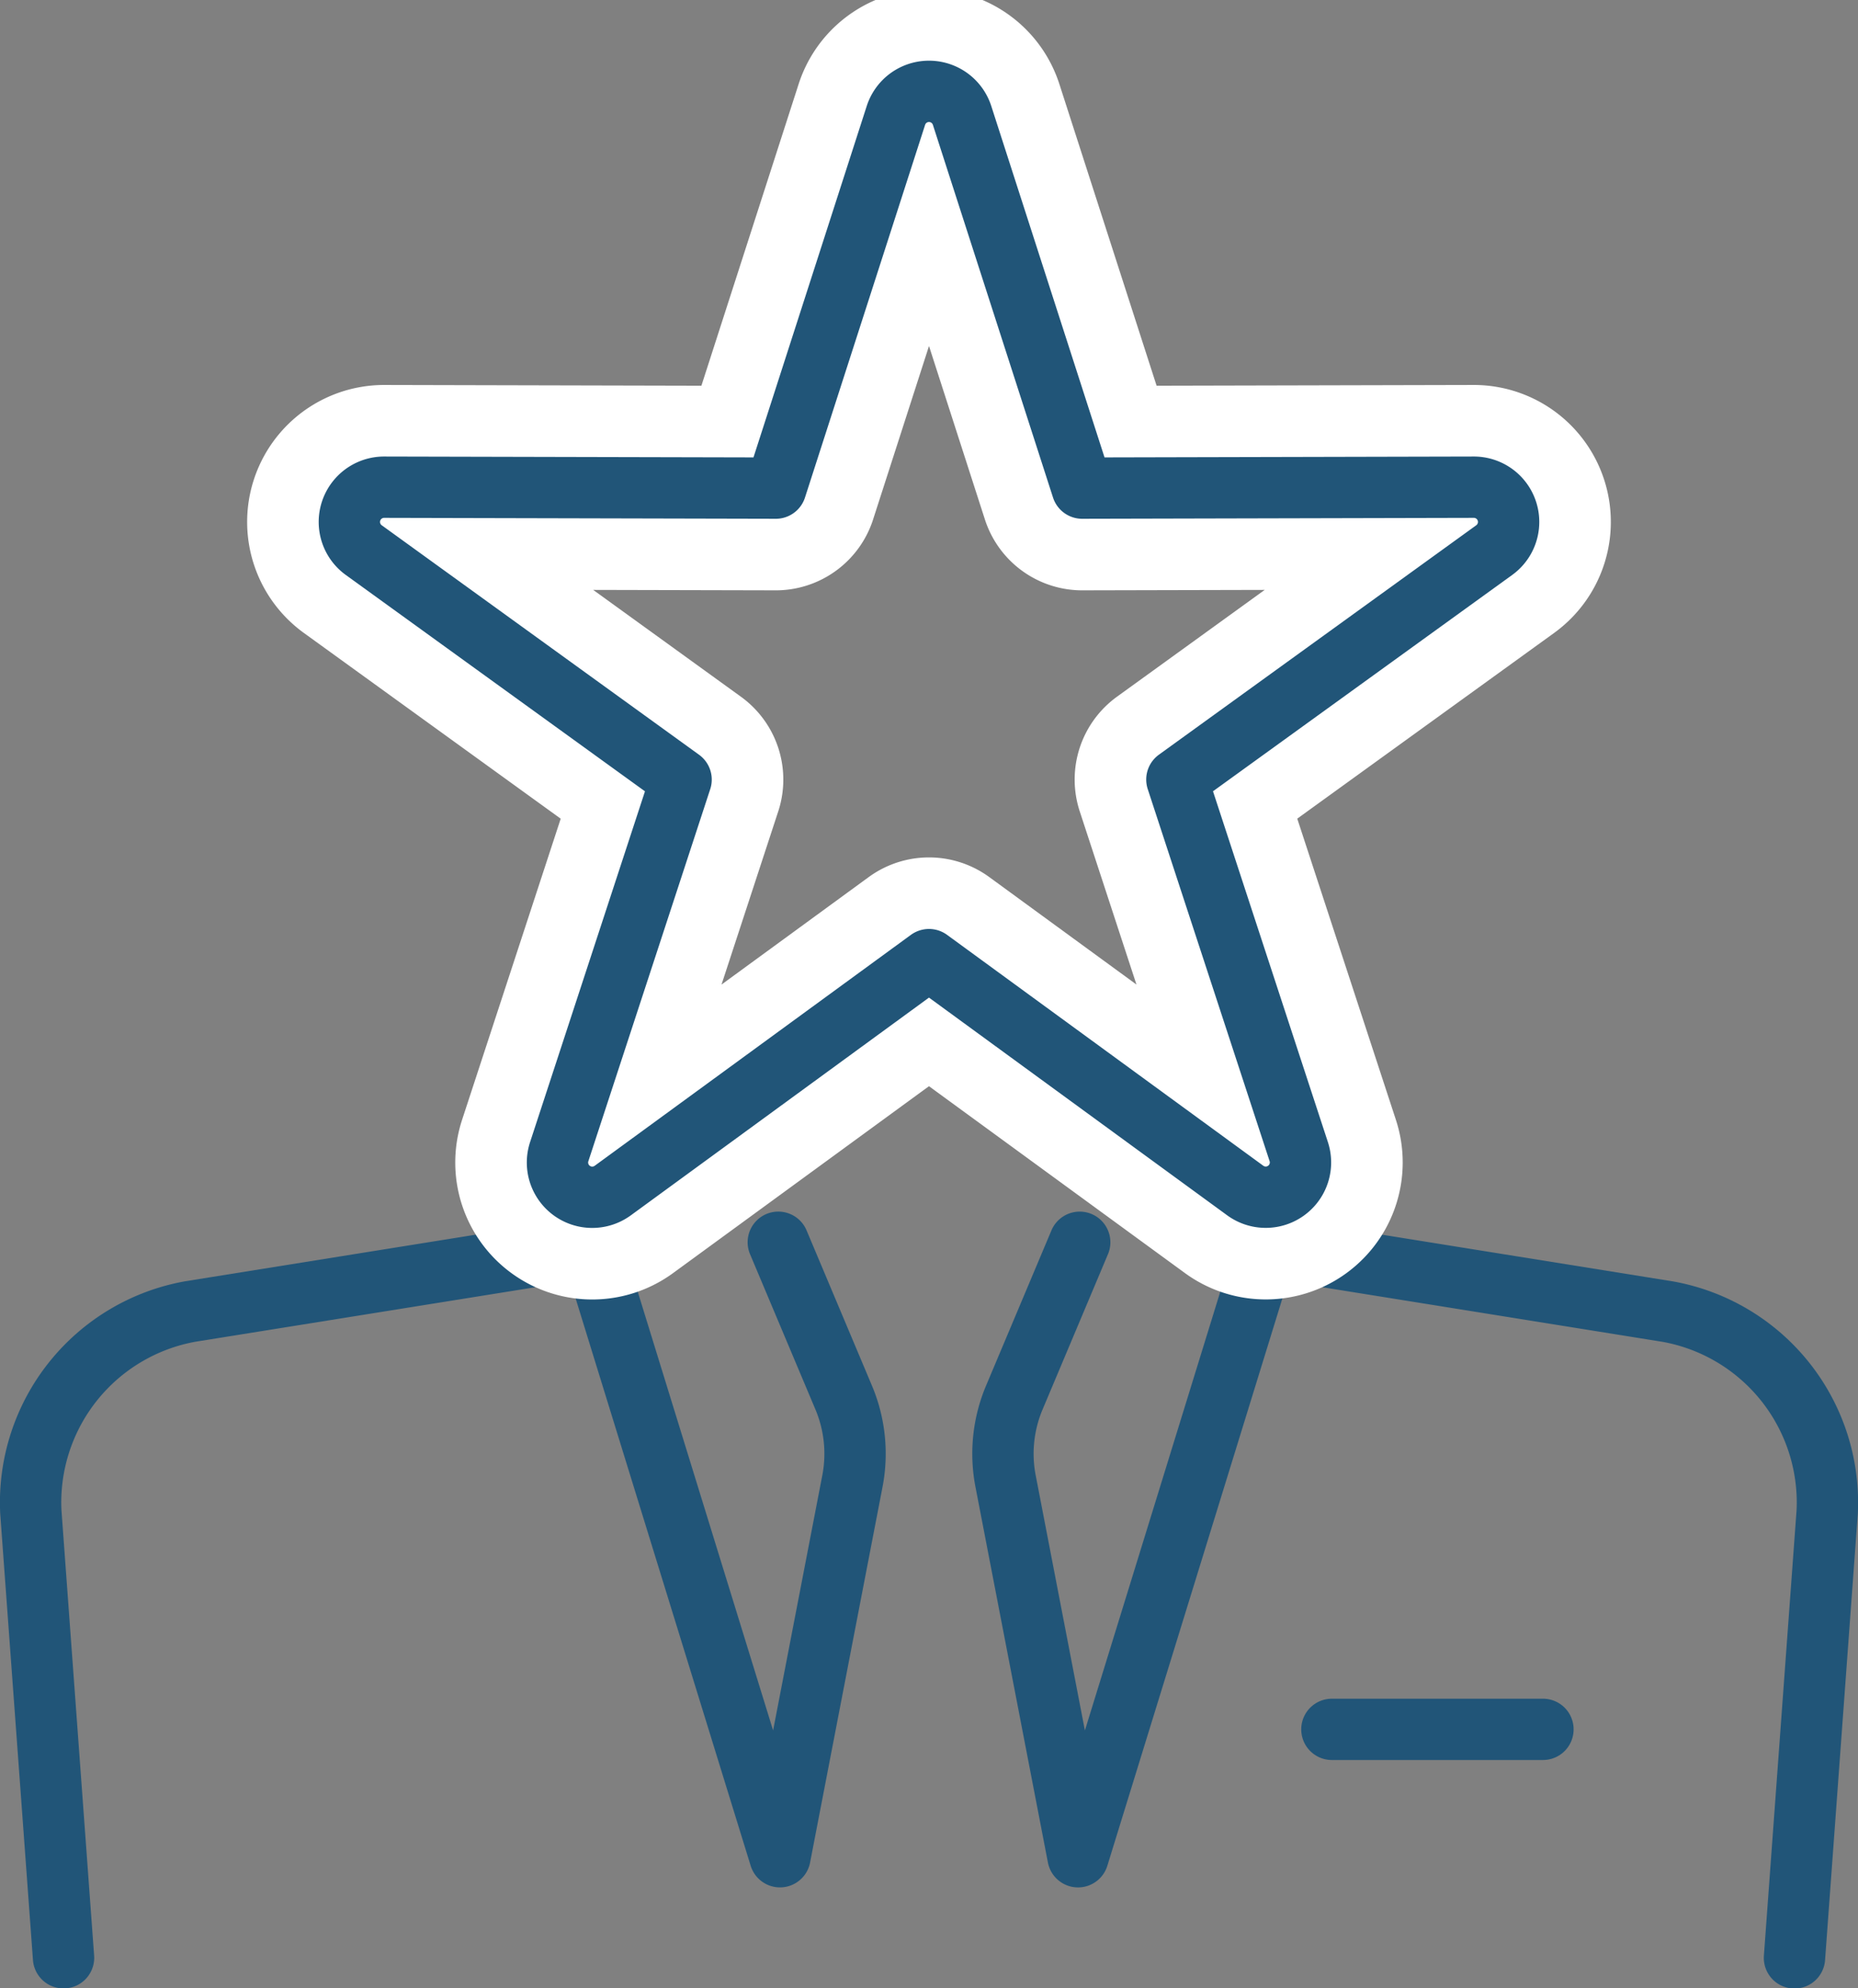
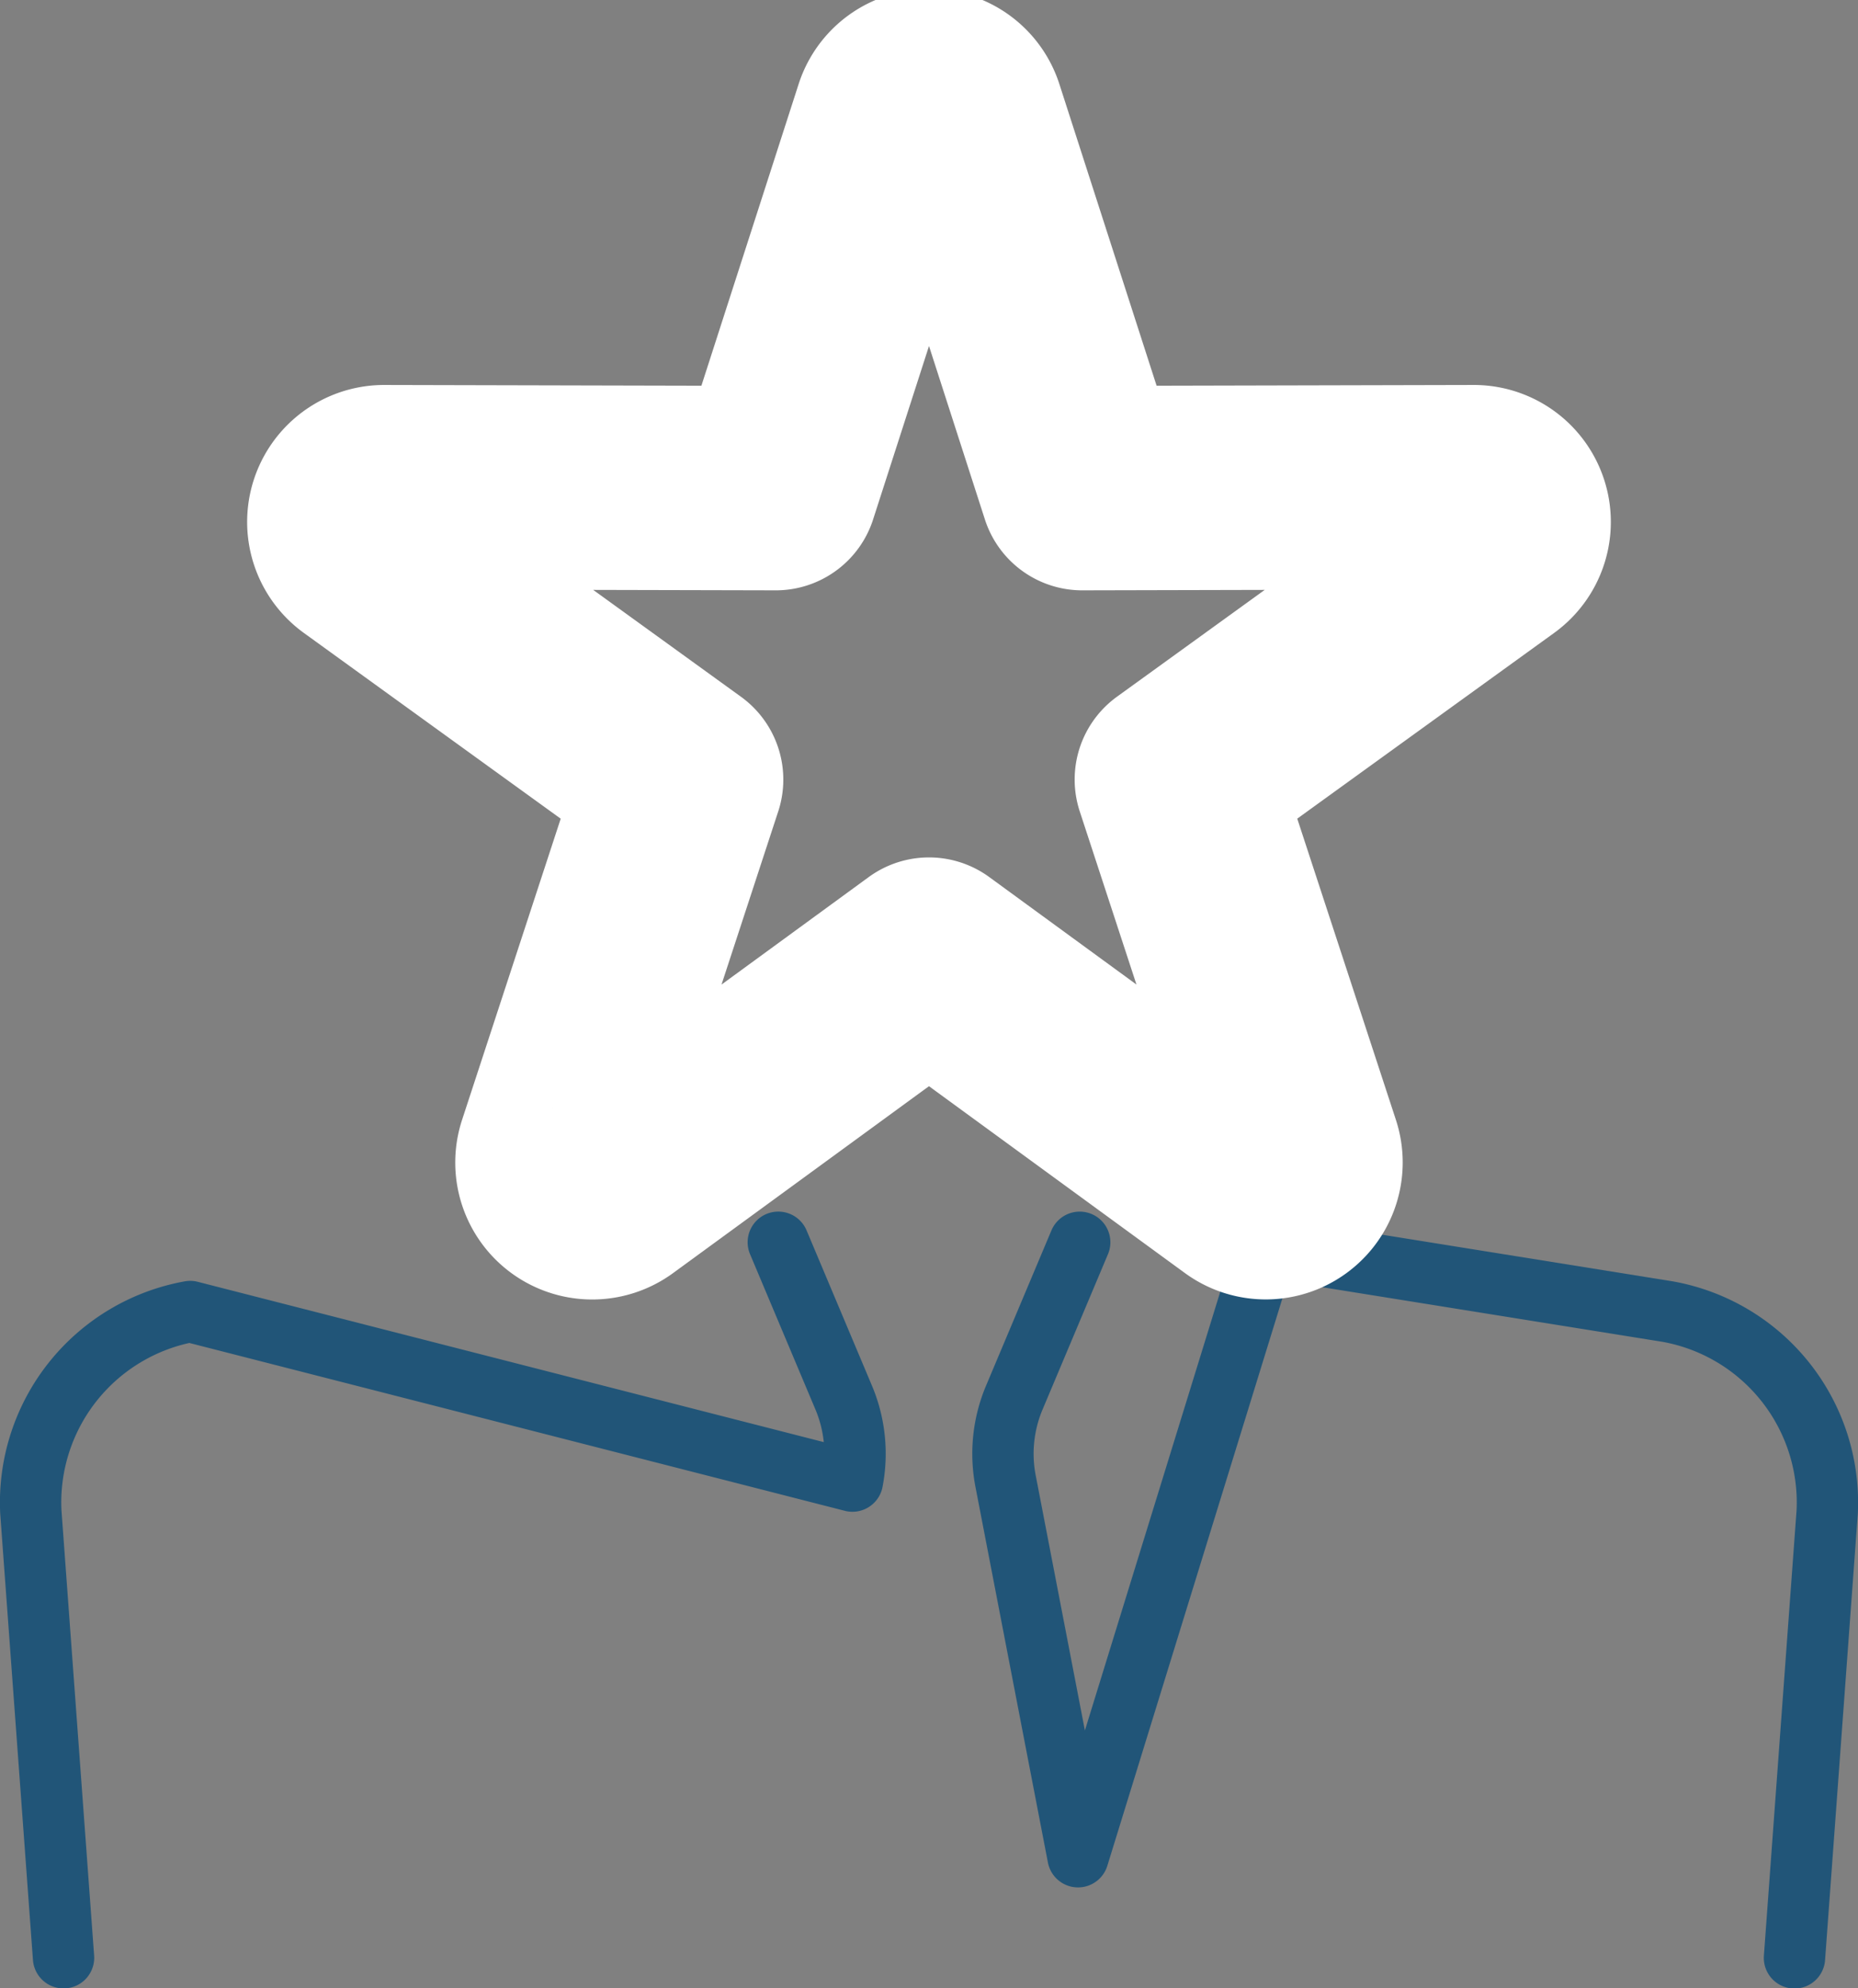
<svg xmlns="http://www.w3.org/2000/svg" id="sales-icon" width="90.881" height="97.257" viewBox="0 0 90.881 97.257">
  <rect x="0" y="0" width="90.881" height="97.257" fill="#808080" stroke="none" />
  <defs>
    <clipPath id="clip-path">
      <rect id="Rectangle_224" data-name="Rectangle 224" width="90.881" height="97.257" fill="none" stroke="#215578" stroke-width="3" />
    </clipPath>
  </defs>
-   <line id="Line_1" data-name="Line 1" x2="10.324" transform="translate(65.147 84.591)" fill="none" stroke="#215578" stroke-linecap="round" stroke-linejoin="round" stroke-width="3" />
  <g id="Group_88" data-name="Group 88">
    <g id="Group_87" data-name="Group 87" clip-path="url(#clip-path)">
      <path id="Path_744" data-name="Path 744" d="M189.008,221.166l1.6-21.811a9.49,9.49,0,0,0-7.795-9.8L163.164,186.4l-9.2,29.819-3.544-18.373a7.072,7.072,0,0,1,.426-4.083l3.2-7.6" transform="translate(-101.234 -125.397)" fill="none" stroke="#215578" stroke-linecap="round" stroke-linejoin="round" stroke-width="3" />
-       <path id="Path_745" data-name="Path 745" d="M41.139,186.162l3.2,7.6a7.072,7.072,0,0,1,.426,4.083l-3.544,18.373-9.2-29.819L12.373,189.55a9.49,9.49,0,0,0-7.795,9.8l1.6,21.811" transform="translate(-3.07 -125.397)" fill="none" stroke="#215578" stroke-linecap="round" stroke-linejoin="round" stroke-width="3" />
-       <line id="Line_2" data-name="Line 2" x1="6.82" y2="10.322" transform="translate(28.952 50.684)" fill="none" stroke="#215578" stroke-linecap="round" stroke-linejoin="round" stroke-width="3" />
+       <path id="Path_745" data-name="Path 745" d="M41.139,186.162l3.2,7.6a7.072,7.072,0,0,1,.426,4.083L12.373,189.55a9.49,9.49,0,0,0-7.795,9.8l1.6,21.811" transform="translate(-3.07 -125.397)" fill="none" stroke="#215578" stroke-linecap="round" stroke-linejoin="round" stroke-width="3" />
      <line id="Line_3" data-name="Line 3" x2="6.82" y2="10.322" transform="translate(55.109 50.684)" fill="none" stroke="#215578" stroke-linecap="round" stroke-linejoin="round" stroke-width="3" />
      <path id="Path_746" data-name="Path 746" d="M80.694,56.152l-15.473,11.3a1.7,1.7,0,0,1-2.616-1.9l5.963-18.206L53.043,36.118a1.7,1.7,0,0,1,1-3.075l19.158.045,5.877-18.234a1.7,1.7,0,0,1,3.233,0l5.877,18.234,19.157-.045a1.7,1.7,0,0,1,1,3.075L92.819,47.343l5.963,18.206a1.7,1.7,0,0,1-2.616,1.9Z" transform="translate(-35.254 -9.212)" fill="none" stroke="#fff" stroke-linecap="round" stroke-linejoin="round" stroke-width="10" />
-       <path id="Path_747" data-name="Path 747" d="M80.694,56.152l-15.473,11.3a1.7,1.7,0,0,1-2.616-1.9l5.963-18.206L53.043,36.118a1.7,1.7,0,0,1,1-3.075l19.158.045,5.877-18.234a1.7,1.7,0,0,1,3.233,0l5.877,18.234,19.157-.045a1.7,1.7,0,0,1,1,3.075L92.819,47.343l5.963,18.206a1.7,1.7,0,0,1-2.616,1.9Z" transform="translate(-35.254 -9.212)" fill="none" stroke="#215578" stroke-linecap="round" stroke-linejoin="round" stroke-width="3" />
    </g>
  </g>
</svg>